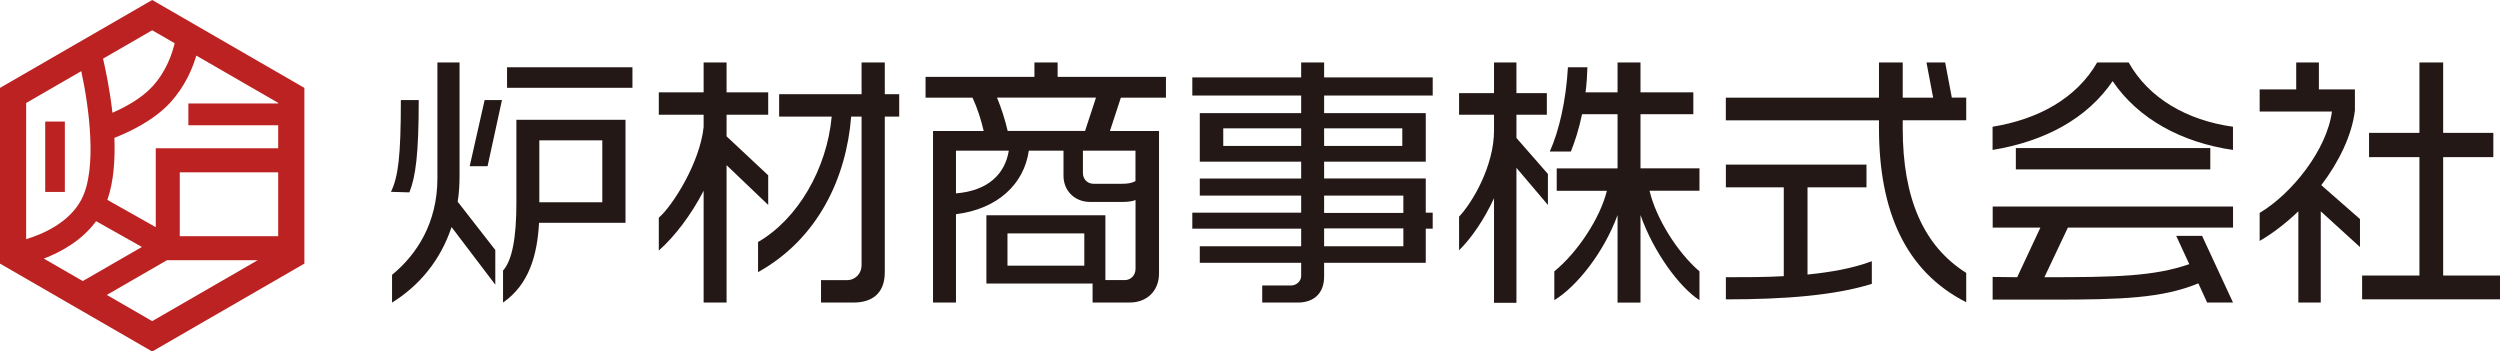
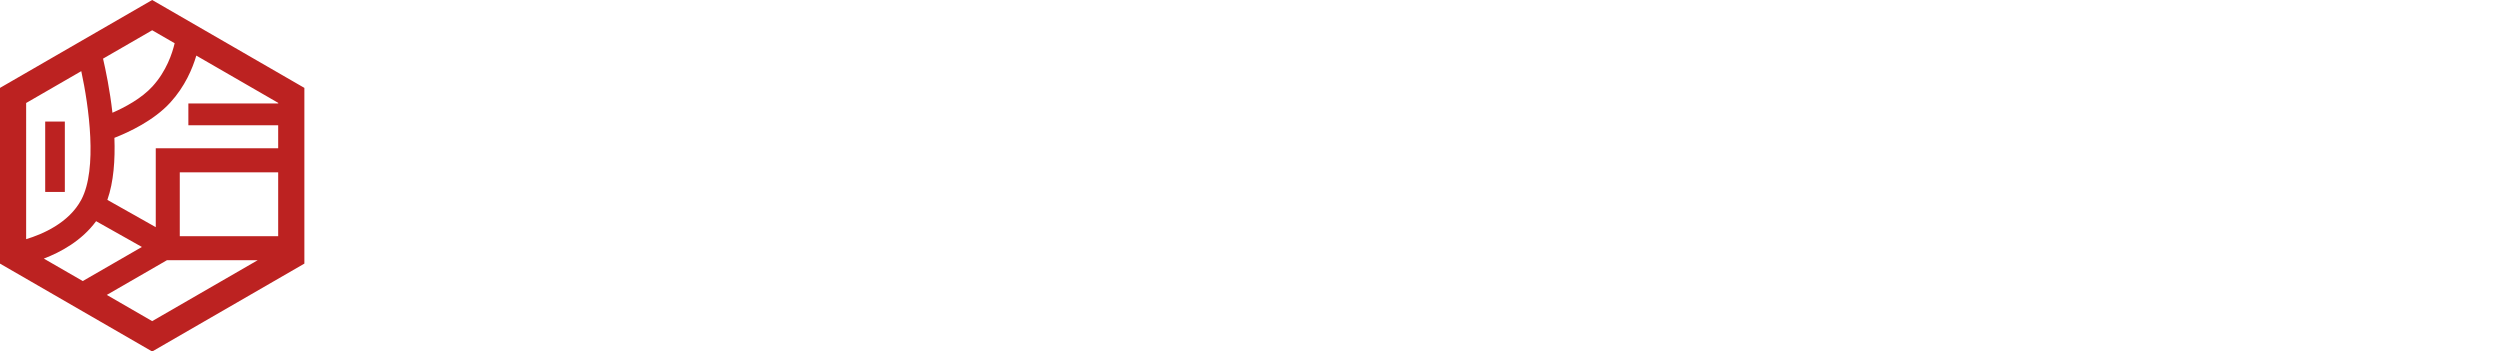
<svg xmlns="http://www.w3.org/2000/svg" id="_レイヤー_2" viewBox="0 0 468.5 65.86">
  <defs>
    <style>.cls-1{fill:#bc2221}.cls-2{fill:#231815}</style>
  </defs>
  <g id="_レイヤー_1-2">
-     <path class="cls-2" d="M95.02 12.6h23.5v3.85h-23.5zm1.75 25.5c0 6.5-.8 10.7-2.5 12.6v6c4.8-3.35 6.4-8.7 6.75-14.95h16.2v-19.3H96.77V38.1zm4.3-11.8h11.8v11.6h-11.8V26.3zm-14.95 6.65V11.7h-4.15v21.7c0 8.35-3.85 14.3-8.5 18.1v5.2c5.1-3.15 9.1-7.95 11.15-14.15l8.2 10.8v-6.5l-7.05-9.05c.25-1.55.35-3.15.35-4.85z" />
-     <path class="cls-2" d="M78.47 18.75h-3.35c0 10.65-.5 14.35-1.85 17.2l3.45.1c1.15-2.9 1.75-7 1.75-17.3zm9.55 12.4h3.35l2.7-12.4h-3.25l-2.8 12.4zm77.79-19.45h-4.35v5.95h-15.45v4.2h9.85c-.9 9.8-6.35 19.2-13.8 23.5V51c11.3-6.3 16.55-17.75 17.45-29.15h1.95V49.7c0 1.55-1.15 2.8-2.75 2.8h-4.85v4.2h6.05c3.4 0 5.9-1.6 5.9-5.7V21.85h2.7v-4.2h-2.7V11.7z" />
-     <path class="cls-2" d="M143.96 32.85l-7.8-7.3V21.5h7.8v-4.2h-7.8v-5.6h-4.3v5.6h-8.4v4.2h8.4v2.3c-.7 6.7-5.8 14.75-8.4 17v6.15c2.95-2.6 6.05-6.65 8.4-11.2V56.7h4.3V30.95l7.8 7.45v-5.55zM198.2 11.7h-4.35v2.7h-20.4v3.9h8.8c.95 2.05 1.6 4.15 2.1 6.25h-9.5v32.14h4.3V40.14c7.75-.95 12.75-5.6 13.65-11.9h6.5v4.7c0 2.9 2.2 4.9 4.95 4.9h6.2c.9 0 1.7-.1 2.35-.35v12.9c0 1.2-.9 2.1-2 2.1h-3.65V40.34h-22.3v12.8h19.9v3.55h7c3.1 0 5.45-2.1 5.45-5.45V24.55H208l2.05-6.25h8.45v-3.9h-20.3v-2.7zm5 38.09h-14.4v-6.05h14.4v6.05zm-24.05-13.55v-8h9.9c-.7 4.3-3.8 7.5-9.9 8zm33.64-8v5.7c-.75.4-1.55.5-2.55.5h-5.3c-1.25 0-2-.95-2-2v-4.2h9.85zm-7.4-9.95l-2.05 6.25h-14.5c-.5-2.15-1.2-4.3-2-6.25h18.55zm42.75-6.59h-4.3v2.8h-20.4v3.4h20.4v3.3h-19v9.1h19v3.15h-19v3.2h19v3.2h-20.4v3h20.4v3.3h-19v3.1h19v2.45c0 1-.9 1.8-1.9 1.8h-5.4v3.2h6.65c3.2 0 4.95-1.9 4.95-4.85v-2.6h19.05v-6.4h1.3v-3h-1.3v-6.4h-19.05V30.3h19.05v-9.1h-19.05v-3.3h20.35v-3.4h-20.35v-2.8zm-4.3 15.65h-14.6v-3.3h14.6v3.3zm19.15 18.8h-14.85V42.8h14.85v3.35zm0-9.5v3.25h-14.85v-3.25h14.85zm-.2-12.6v3.3h-14.65v-3.3h14.65zm21.39-2.55h5.7v-4.05h-5.7V11.7h-4.2v5.75h-6.55v4.05h6.55v2.95c0 6.6-4 13.45-6.55 16.15v6.3c2.3-2.25 4.7-5.75 6.55-9.75v19.6h4.2v-25.3l5.9 6.95v-5.8l-5.9-6.75V21.5zm23.25-.1h9.9v-4.1h-9.9v-5.6h-4.3v5.6h-6c.2-1.45.3-3 .35-4.7h-3.65c-.35 6.25-1.65 11.9-3.4 15.8h3.95c.75-1.85 1.5-4.15 2.1-7h6.65v10.15h-11.4v4.2h9.4c-1.25 5.1-5.45 11.5-9.85 15.1v5.4c4.2-2.55 9.3-8.95 11.85-15.95v16.4h4.3V40.3c2.4 6.85 7.25 13.5 11.05 15.95v-5.4c-4.25-3.65-8.2-10.1-9.35-15.1h9.35v-4.2h-11.05V21.4zm31.3 13.7h11.05v-4.25h-26.35v4.25h10.85v16.65c-3.45.2-7.1.2-10.85.2v4.15c11.2 0 20.4-.75 27.35-2.9v-4.25c-3.6 1.35-7.65 2.05-12.05 2.5V35.1z" />
-     <path class="cls-2" d="M364.52 11.7h-3.5l1.25 6.6h-5.7v-6.6h-4.45v6.6h-28.7v4.25h28.7V24c0 15.55 4.95 26.85 16.35 32.64v-5.5c-7.95-5-11.9-13.9-11.9-27.05v-1.55h11.9v-4.25h-2.7l-1.25-6.6zm34.39 0h-5.9c-3.85 6.7-11 10.65-19.6 12.05v4.35c9.75-1.6 17.7-5.85 22.5-12.9 4.75 7.05 12.9 11.5 22.55 12.9v-4.35c-8.65-1.2-15.8-5.35-19.55-12.05z" />
-     <path class="cls-2" d="M377.77 27.75h36.44v4h-36.44zm-4.35 14.9h8.95l-4.35 9.3c-1.5 0-3-.05-4.6-.05v4.25h11.15c13 0 20.6-.25 27.4-3.05l1.65 3.6h4.85l-5.8-12.5h-4.85l2.45 5.3c-6.65 2.3-13.7 2.45-27.15 2.45l4.4-9.3h30.95V38.7h-45.04v3.95zm84.43 8.99V29.45h9.4V24.9h-9.4V11.7h-4.45v13.2h-9.44v4.55h9.44v22.19h-10.74v4.45h25.84v-4.45h-10.65zM441.31 20.7v-3.95h-6.75V11.7h-4.25v5.05h-6.85v4.15h13.55c-.95 7.15-7.45 15.35-13.55 19v5.25c2.5-1.45 4.95-3.35 7.25-5.55v17.1h4.2V39.6l7.35 6.7v-5.25l-7.25-6.35c3.35-4.4 5.75-9.4 6.3-14z" />
    <path class="cls-1" d="M0 16.47V49.4l28.52 16.47L57.04 49.4V16.47L28.52 0 0 16.47zM32.73 8.1c-.44 1.89-1.54 5.23-4.15 8.09-2.07 2.27-5.18 3.92-7.51 4.94-.48-4.27-1.27-8.03-1.76-10.14l9.21-5.32 4.21 2.43zM18.01 41.45l8.58 4.83-11.08 6.39-7.3-4.21c3.15-1.2 7.1-3.33 9.8-7.01zm-2.78-28.12c1.43 6.59 3.06 18.33.02 24.07-2.33 4.41-7.36 6.52-10.35 7.42V19.3l10.32-5.96zm4.78 41.94l11.28-6.51H48.3L28.52 60.18l-8.5-4.91zm13.68-11.01V32.3h18.44v11.96H33.69zm18.44-24.87H35.3v4.09h16.83v4.31H29.19v14.78l-9.07-5.11c1.19-3.38 1.47-7.54 1.32-11.63 2.76-1.08 7.39-3.24 10.48-6.62 2.74-3 4.15-6.35 4.87-8.79l15.35 8.86v.1z" />
    <path class="cls-1" d="M8.47 22.78h3.68v13.19H8.47z" />
  </g>
</svg>